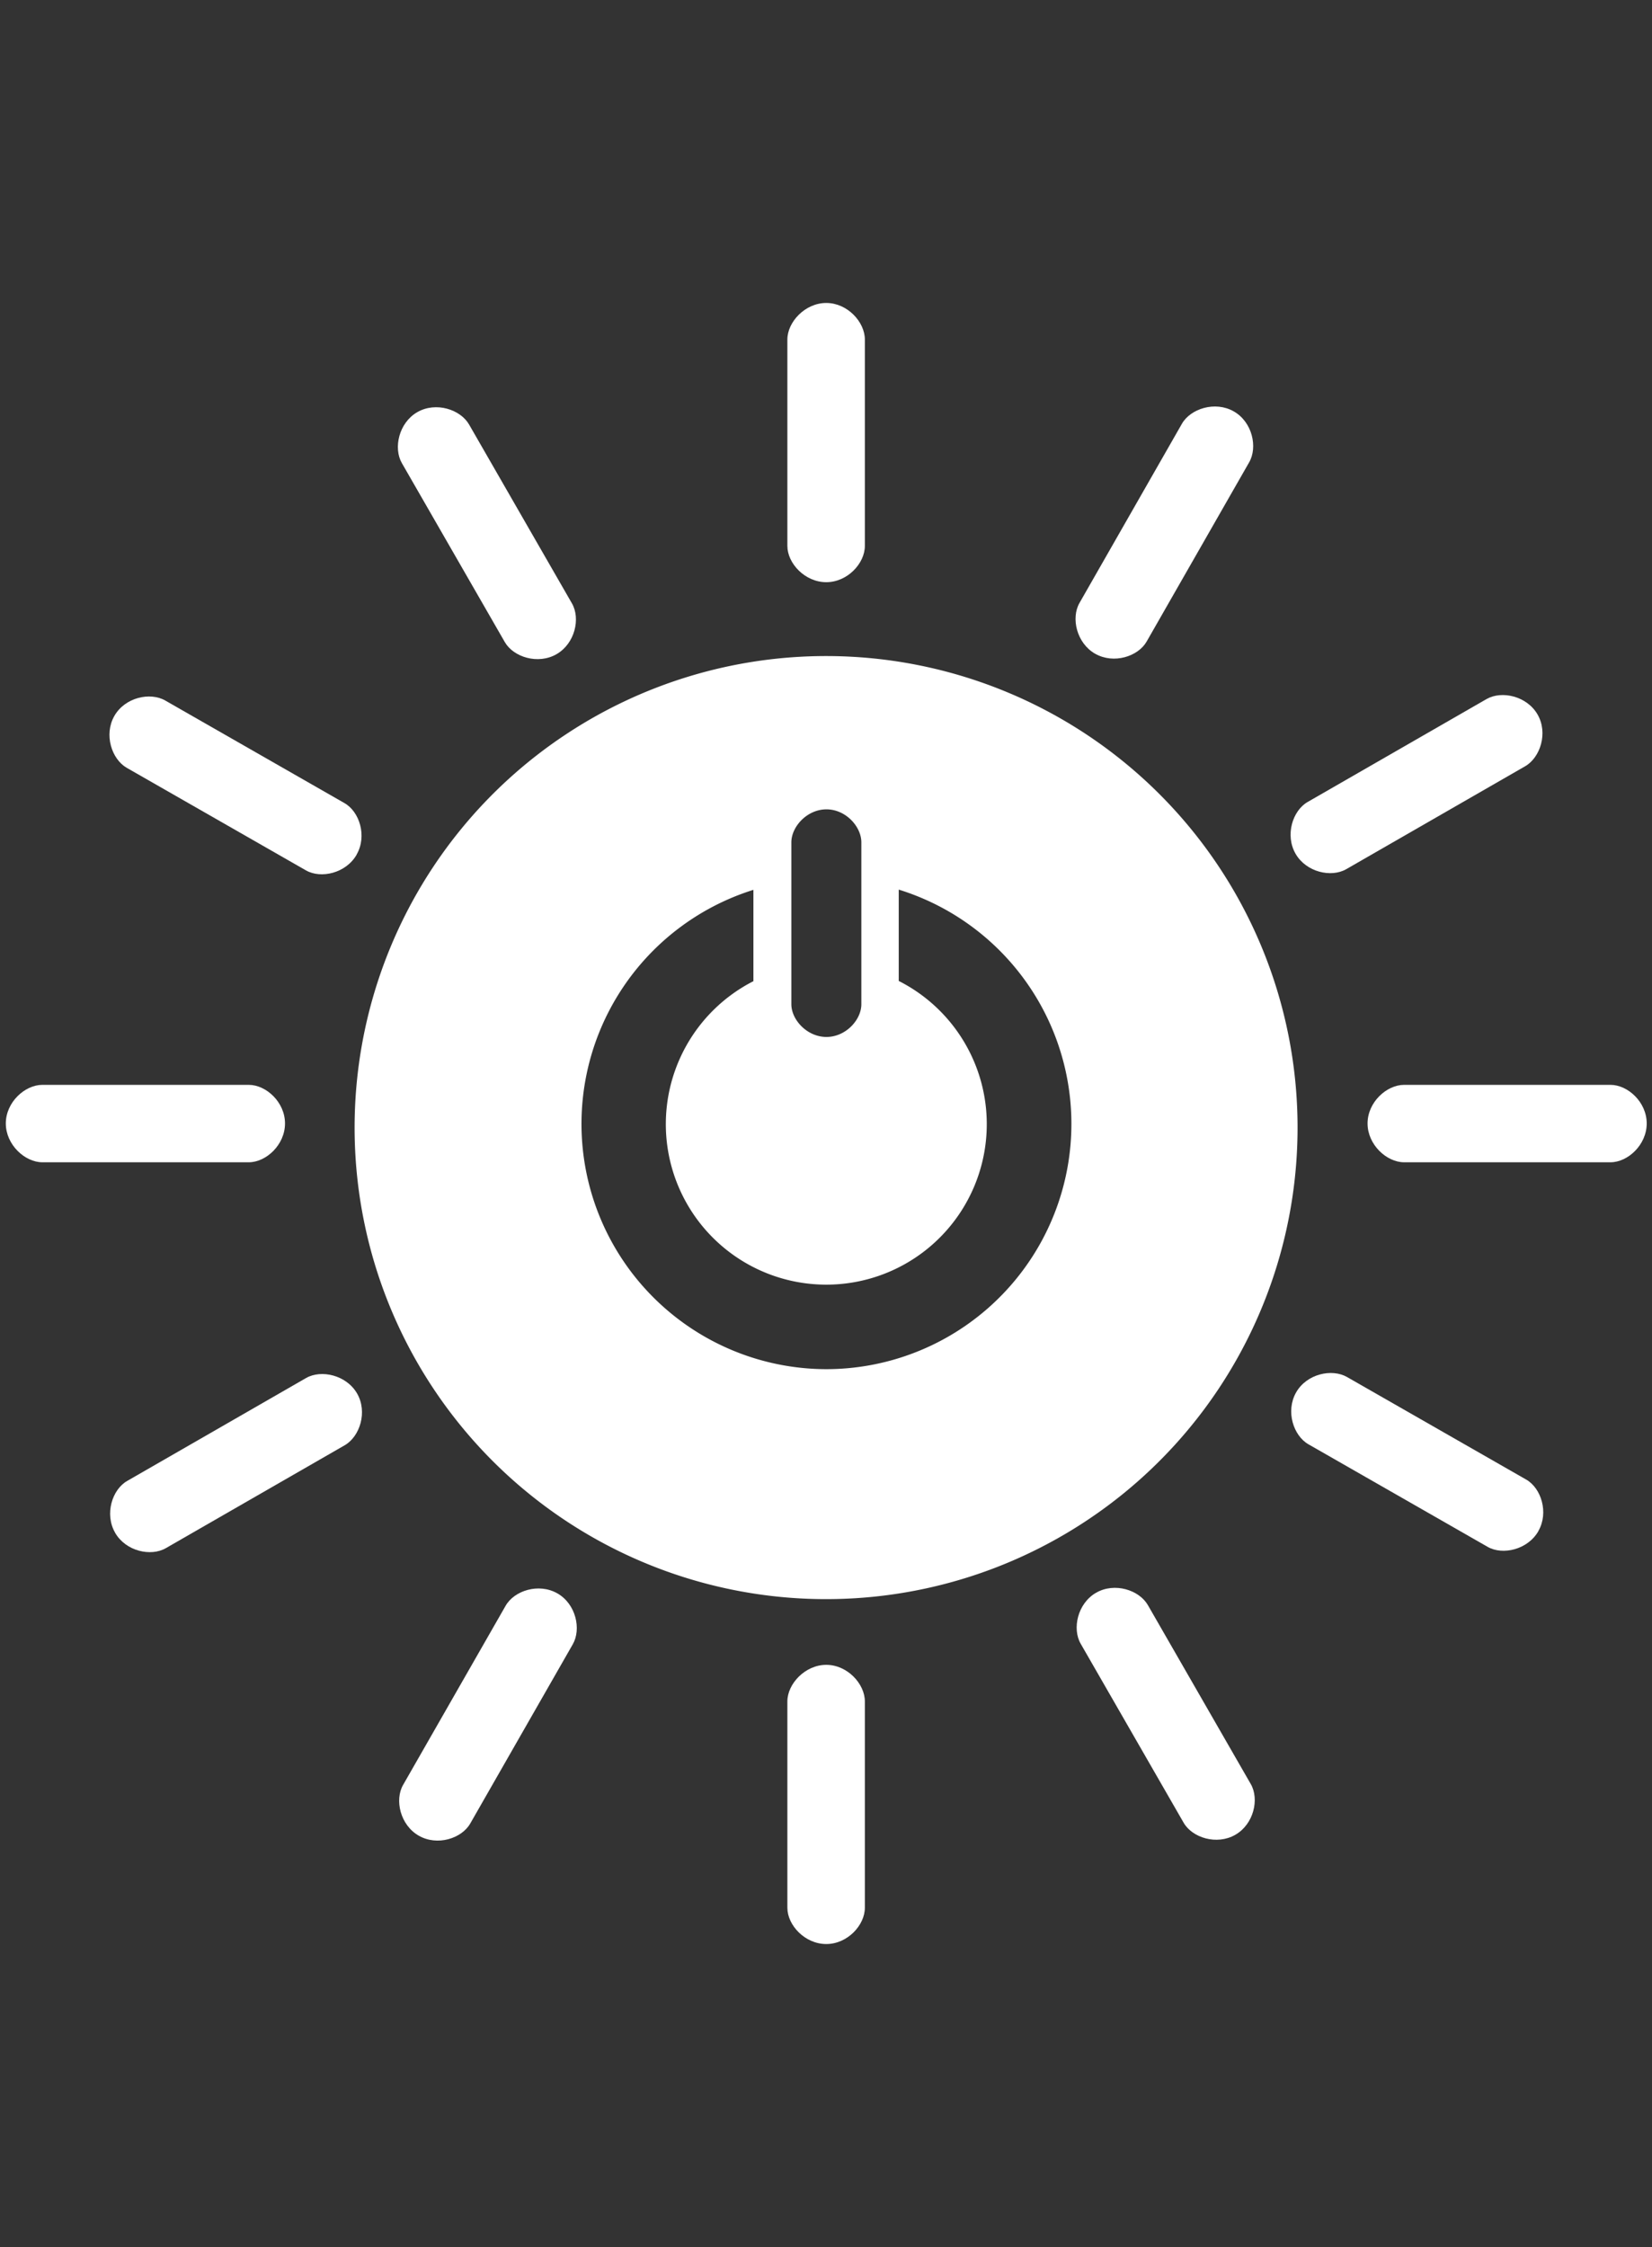
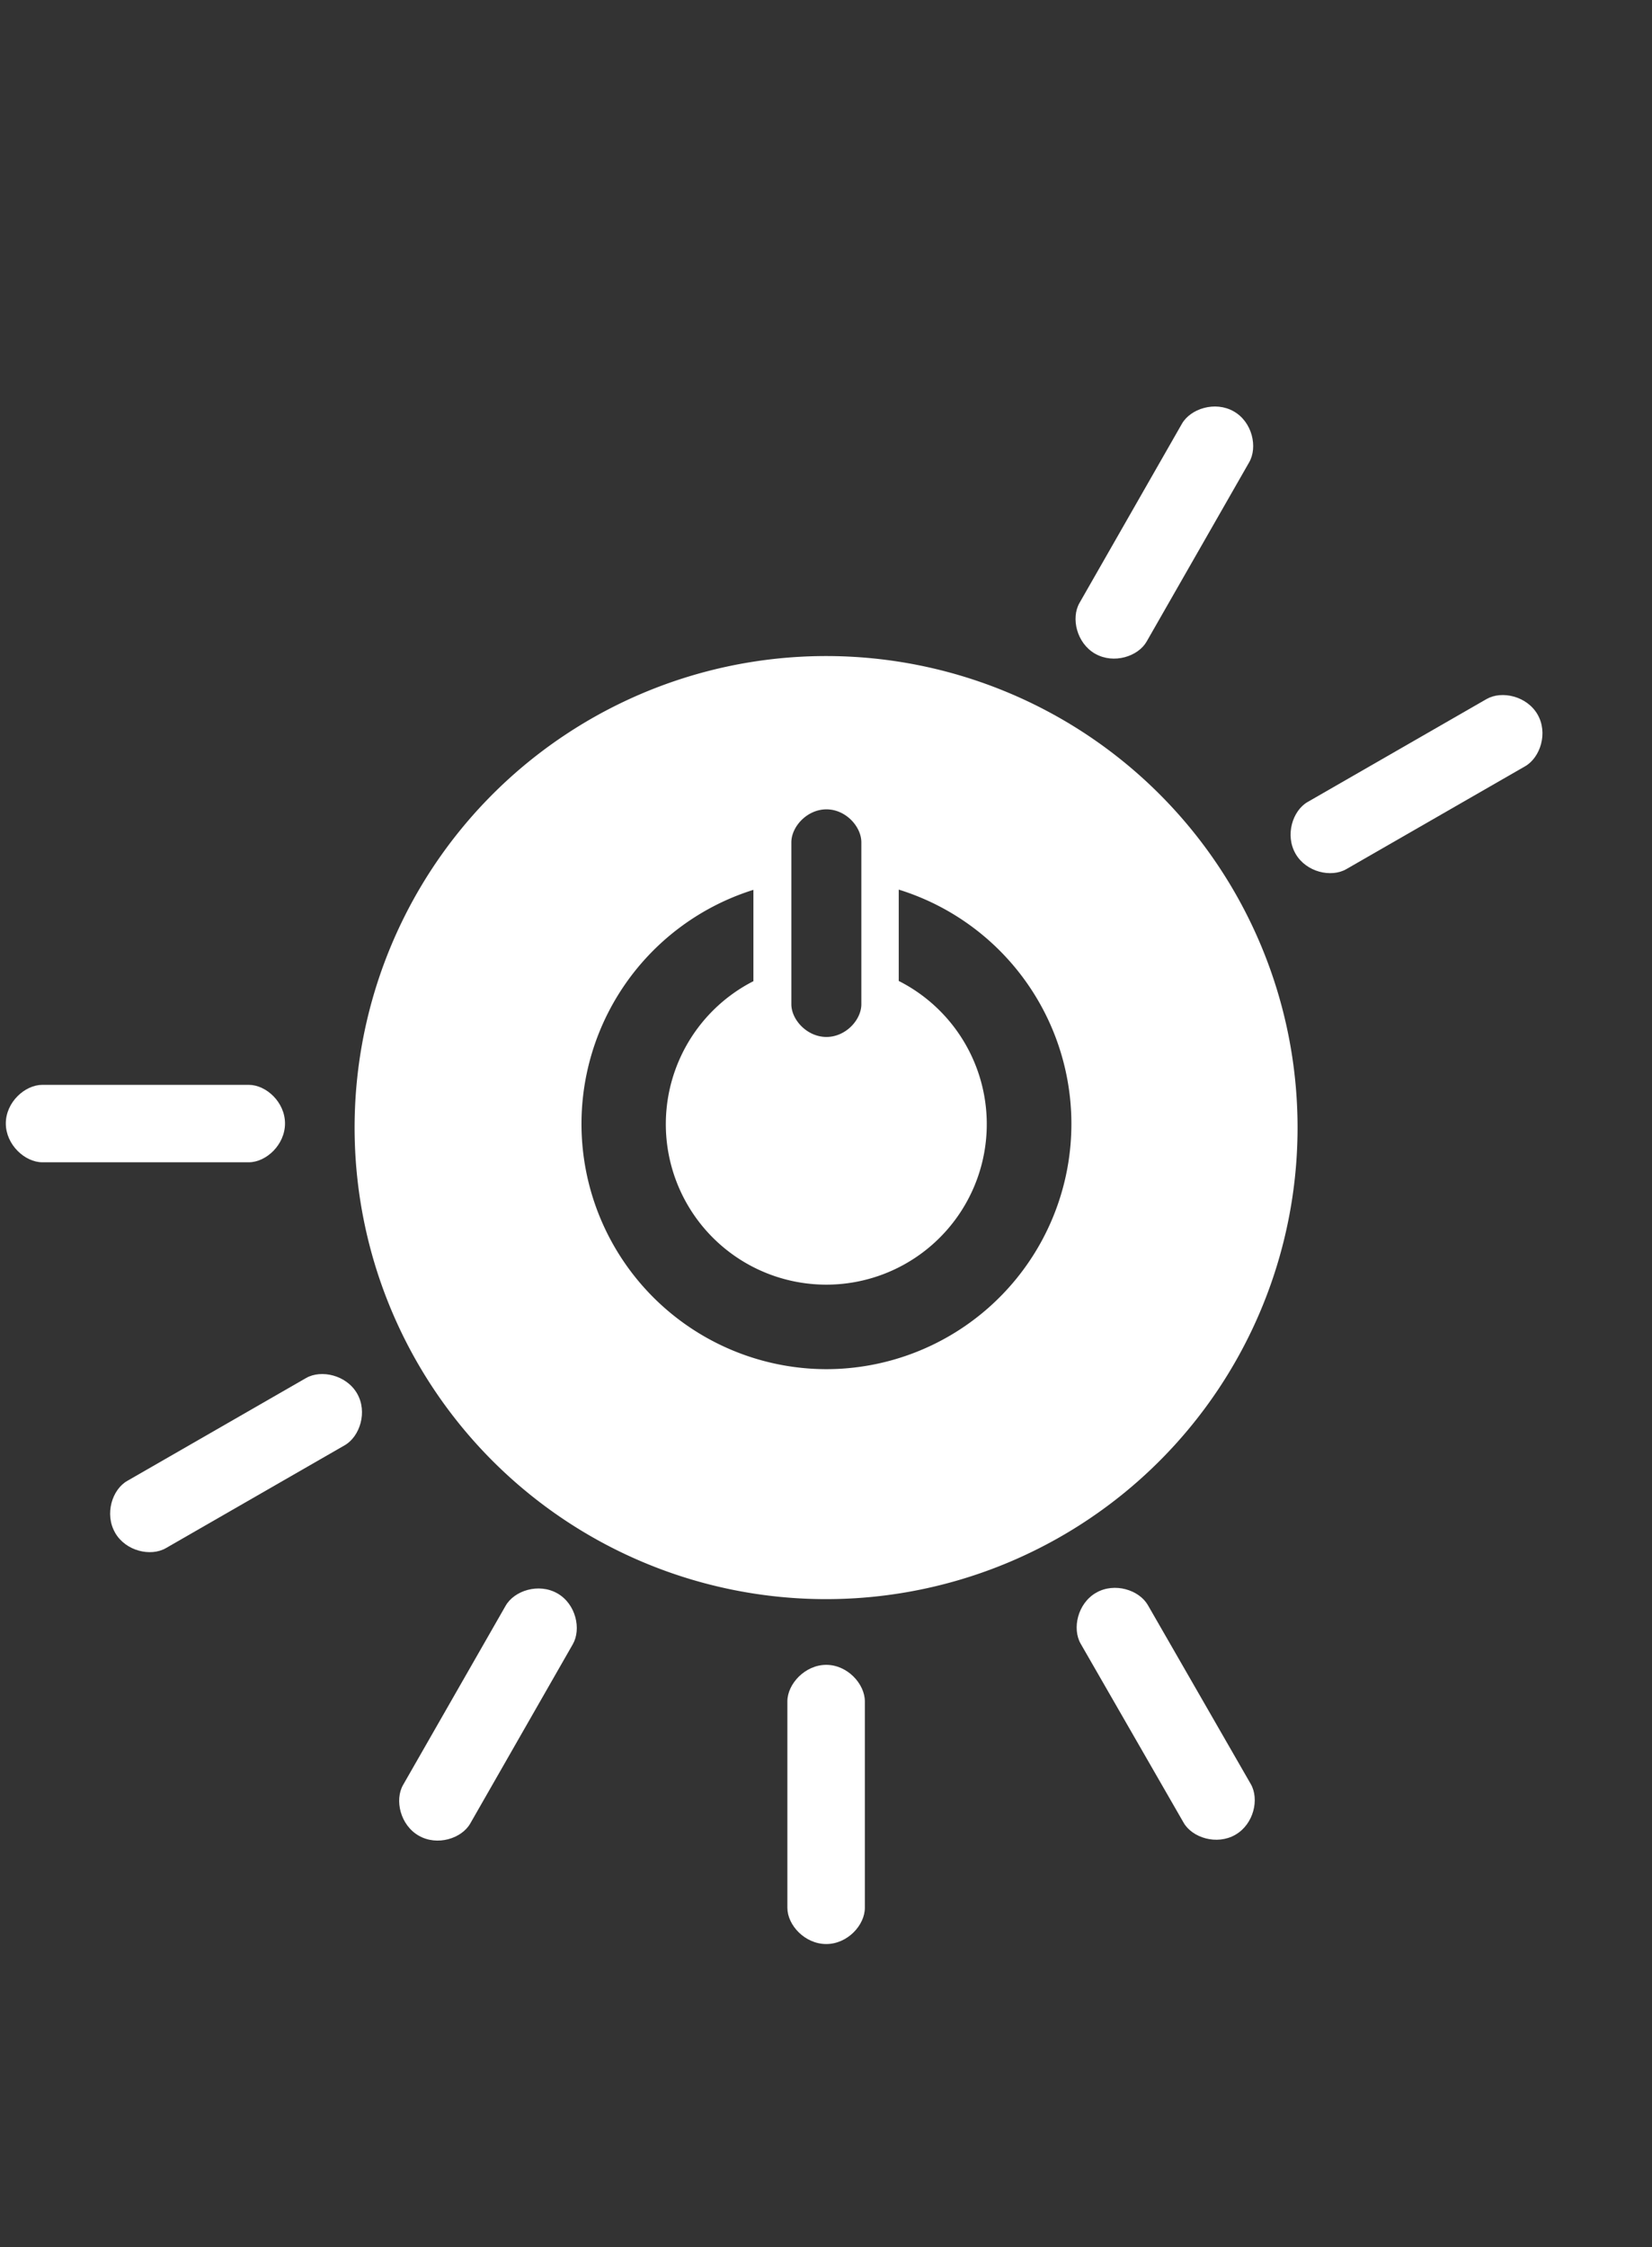
<svg xmlns="http://www.w3.org/2000/svg" width="100" height="136" data-name="Layer 1">
  <rect width="100%" height="100%" fill="#333333" stroke="none" />
  <g class="layer">
    <g id="svg_1">
      <path fill="#FFF" d="m50.016,39.708a28.54,28.54 0 1 0 28.529,28.538a28.536,28.536 0 0 0 -28.529,-28.538m-2.113,11.274c0,-0.948 0.952,-1.996 2.124,-1.996s2.113,1.048 2.113,1.996l0,9.8c0,0.944 -0.944,1.98 -2.113,1.98s-2.124,-1.036 -2.124,-1.98l0,-9.8zm2.113,31.887a14.845,14.845 0 0 1 -4.41,-29.011l0,5.528a9.714,9.714 0 1 0 8.797,-0.014l0,-5.528a14.845,14.845 0 0 1 -4.387,29.025" data-name="&lt;Compound Path&gt;" id="_Compound_Path_" />
      <path fill="#FFF" d="m17.252,67.997c0,-1.295 -1.147,-2.336 -2.192,-2.336l-12.498,0c-1.053,0 -2.21,1.048 -2.21,2.336s1.157,2.35 2.21,2.35l12.498,0c1.046,0 2.192,-1.053 2.192,-2.35" data-name="&lt;Path&gt;" id="_Path_3" />
-       <path fill="#FFF" d="m99.68,67.997c0,-1.295 -1.147,-2.336 -2.192,-2.336l-12.496,0c-1.053,0 -2.21,1.048 -2.21,2.336s1.157,2.35 2.21,2.35l12.496,0c1.046,0 2.192,-1.053 2.192,-2.35" data-name="&lt;Path&gt;" id="_Path_4" />
-       <path fill="#FFF" d="m50.016,35.237c1.291,0 2.336,-1.147 2.336,-2.192l0,-12.498c0,-1.053 -1.049,-2.21 -2.336,-2.21s-2.354,1.157 -2.354,2.21l0,12.498c0,1.046 1.057,2.192 2.354,2.192" data-name="&lt;Path&gt;" id="_Path_5" />
      <path fill="#FFF" d="m50.016,117.663c1.291,0 2.336,-1.147 2.336,-2.192l0,-12.496c0,-1.051 -1.049,-2.21 -2.336,-2.21s-2.354,1.159 -2.354,2.21l0,12.496c0,1.046 1.057,2.192 2.354,2.192" data-name="&lt;Path&gt;" id="_Path_6" />
-       <path fill="#FFF" d="m21.588,51.721c0.644,-1.123 0.171,-2.601 -0.74,-3.115l-10.845,-6.207c-0.915,-0.524 -2.438,-0.195 -3.082,0.935s-0.162,2.615 0.752,3.139l10.847,6.207c0.907,0.52 2.426,0.175 3.069,-0.952" data-name="&lt;Path&gt;" id="_Path_7" />
-       <path fill="#FFF" d="m93.122,92.665c0.641,-1.12 0.167,-2.601 -0.74,-3.115l-10.845,-6.207c-0.915,-0.522 -2.44,-0.195 -3.082,0.937s-0.164,2.615 0.75,3.137l10.847,6.207c0.907,0.52 2.426,0.175 3.071,-0.952" data-name="&lt;Path&gt;" id="_Path_8" />
      <path fill="#FFF" d="m66.295,39.568c1.122,0.641 2.599,0.167 3.115,-0.74l6.205,-10.847c0.526,-0.915 0.195,-2.44 -0.933,-3.082s-2.617,-0.164 -3.139,0.752l-6.201,10.847c-0.52,0.909 -0.175,2.428 0.952,3.072" data-name="&lt;Path&gt;" id="_Path_9" />
      <path fill="#FFF" d="m25.352,111.107c1.122,0.641 2.599,0.167 3.115,-0.742l6.205,-10.845c0.524,-0.913 0.195,-2.44 -0.935,-3.082s-2.609,-0.166 -3.131,0.752l-6.207,10.845c-0.52,0.907 -0.175,2.428 0.952,3.072" data-name="&lt;Path&gt;" id="_Path_10" />
-       <path fill="#FFF" d="m33.687,39.595c1.12,-0.644 1.458,-2.161 0.937,-3.069l-6.231,-10.834c-0.526,-0.913 -2.009,-1.392 -3.131,-0.748s-1.462,2.175 -0.935,3.088l6.231,10.832c0.524,0.907 2.005,1.377 3.133,0.73" data-name="&lt;Path&gt;" id="_Path_11" />
      <path fill="#FFF" d="m74.777,111.051c1.122,-0.644 1.458,-2.161 0.938,-3.067l-6.231,-10.834c-0.526,-0.915 -2.009,-1.394 -3.133,-0.75s-1.462,2.175 -0.933,3.09l6.231,10.832c0.522,0.907 2.005,1.375 3.131,0.728" data-name="&lt;Path&gt;" id="_Path_12" />
      <path fill="#FFF" d="m78.422,51.671c0.644,1.122 2.159,1.458 3.067,0.938l10.832,-6.231c0.915,-0.526 1.398,-2.011 0.752,-3.133s-2.173,-1.46 -3.088,-0.935l-10.832,6.231c-0.909,0.522 -1.377,2.007 -0.73,3.131" data-name="&lt;Path&gt;" id="_Path_13" />
      <path fill="#FFF" d="m6.966,92.768c0.644,1.122 2.159,1.458 3.069,0.937l10.832,-6.231c0.913,-0.526 1.396,-2.011 0.748,-3.133s-2.173,-1.46 -3.086,-0.937l-10.832,6.231c-0.909,0.52 -1.377,2.007 -0.73,3.131" data-name="&lt;Path&gt;" id="_Path_14" />
    </g>
  </g>
</svg>